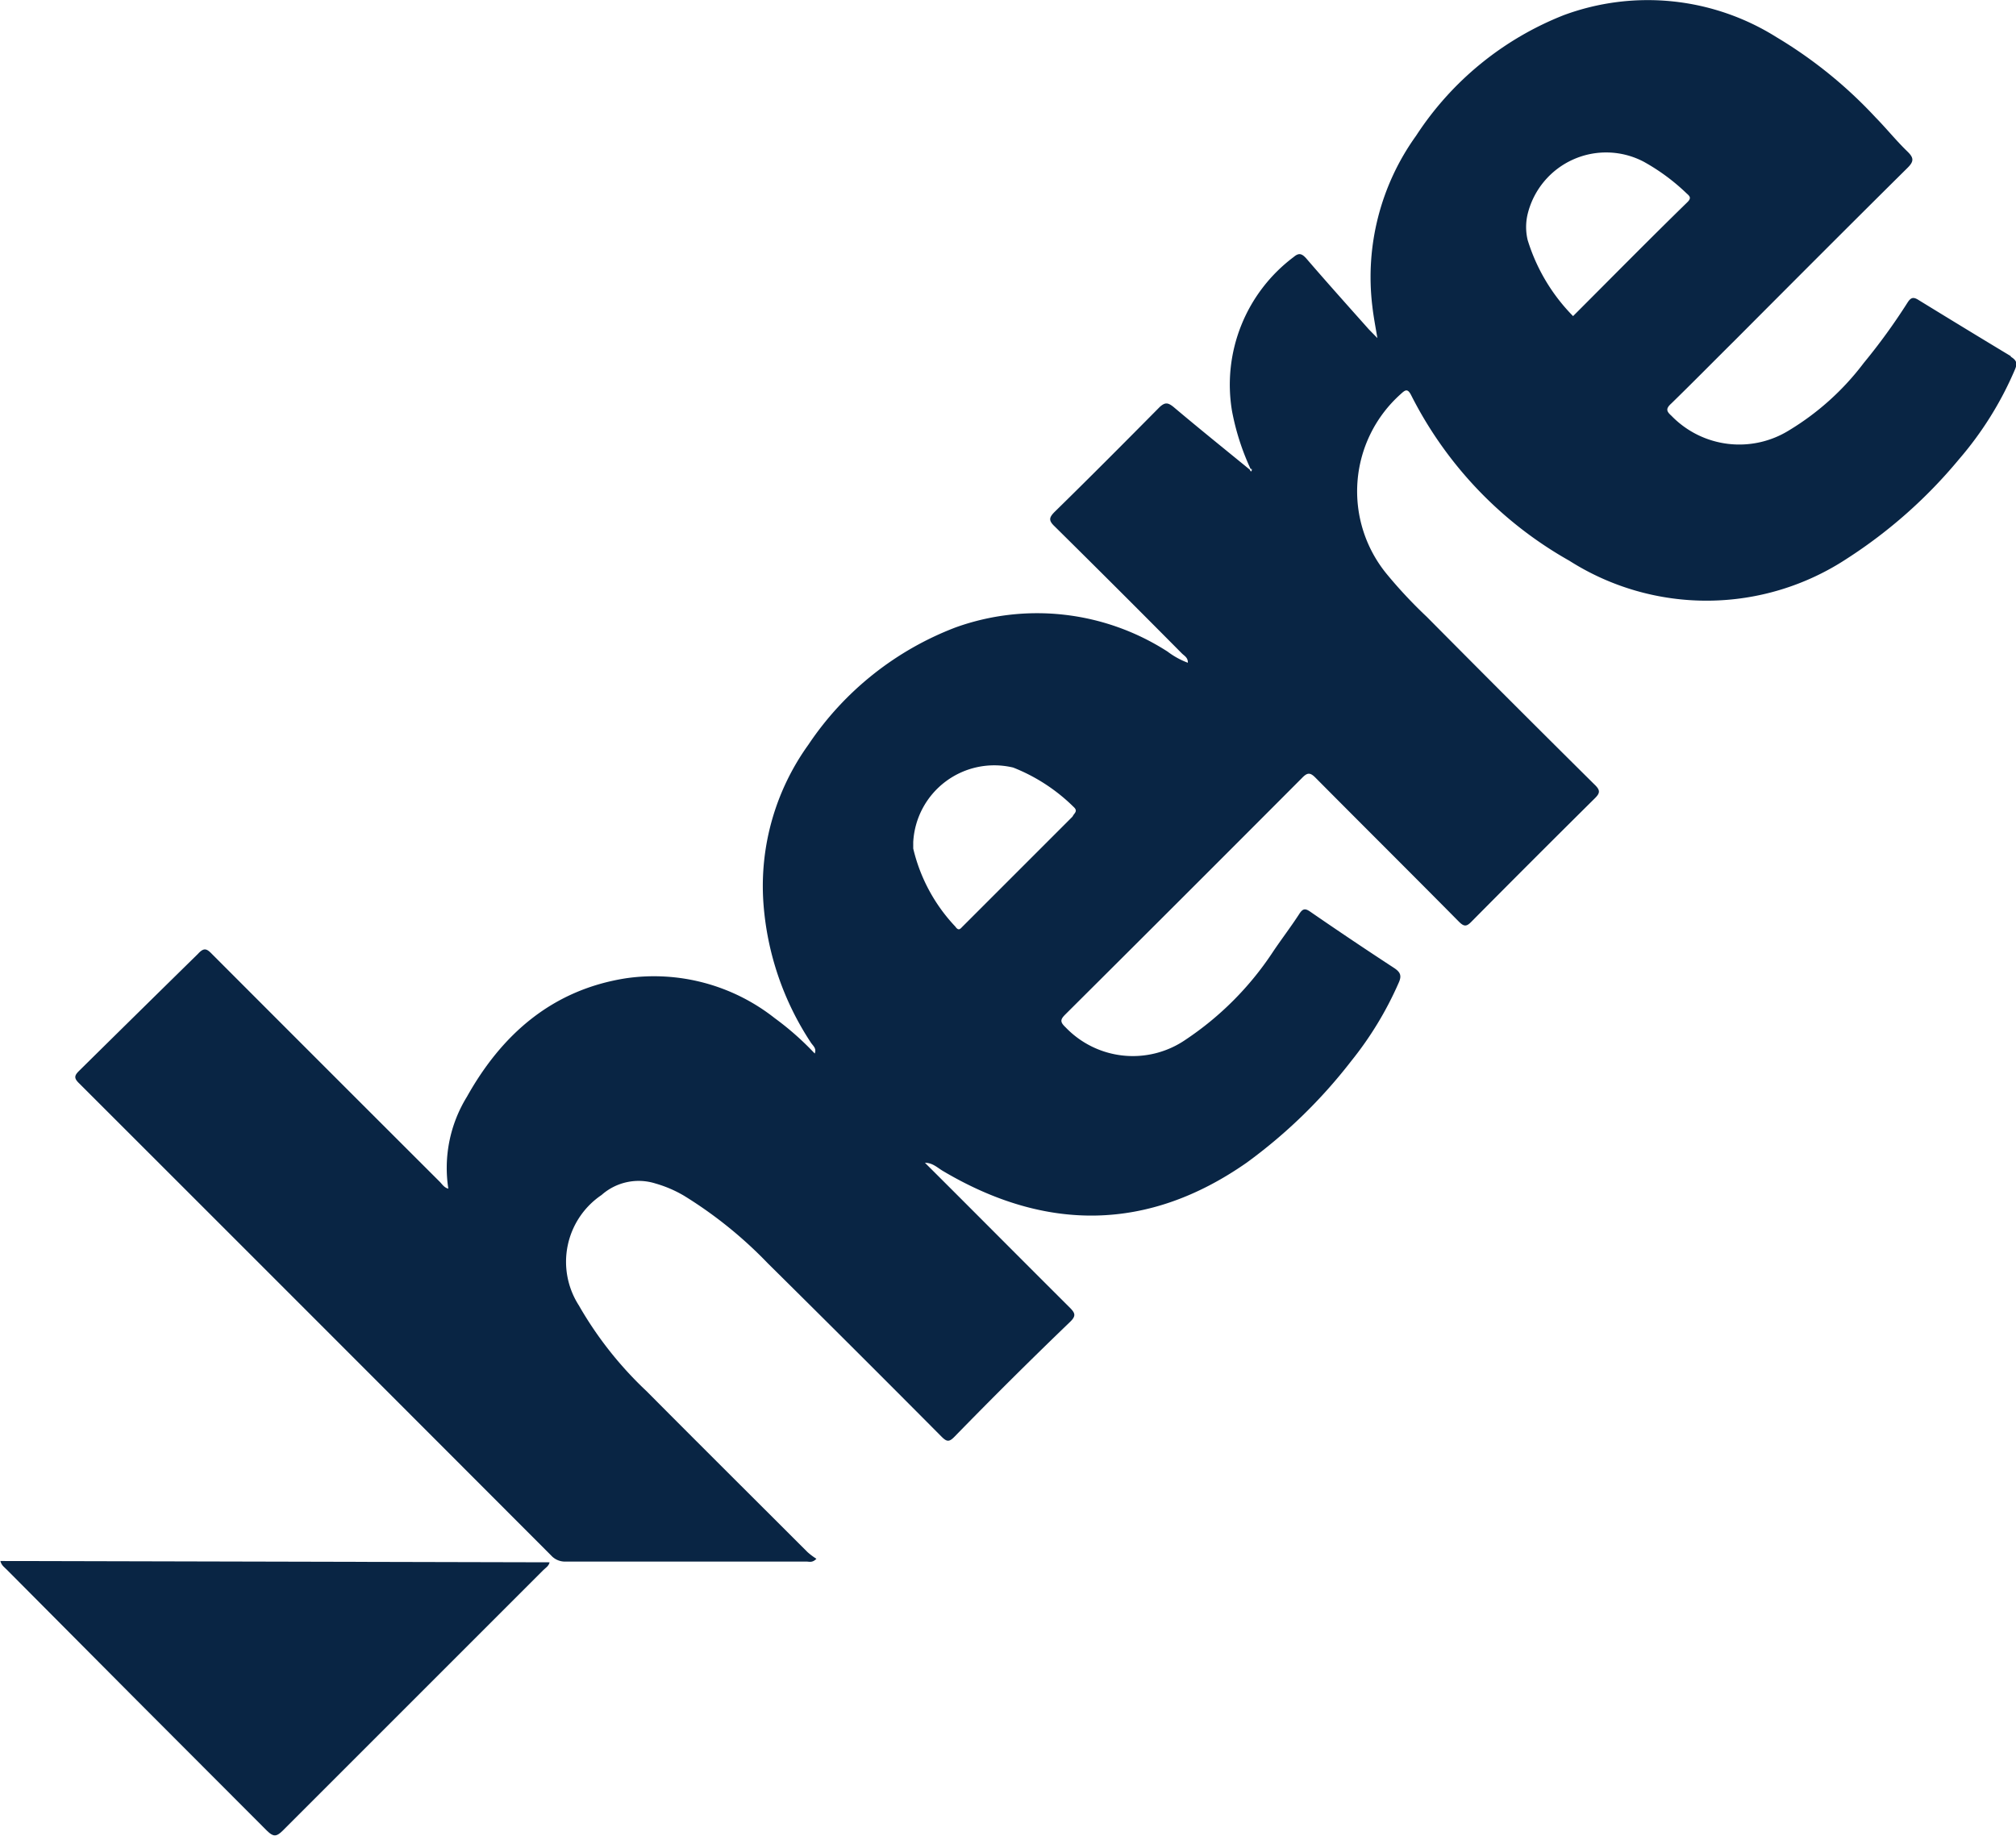
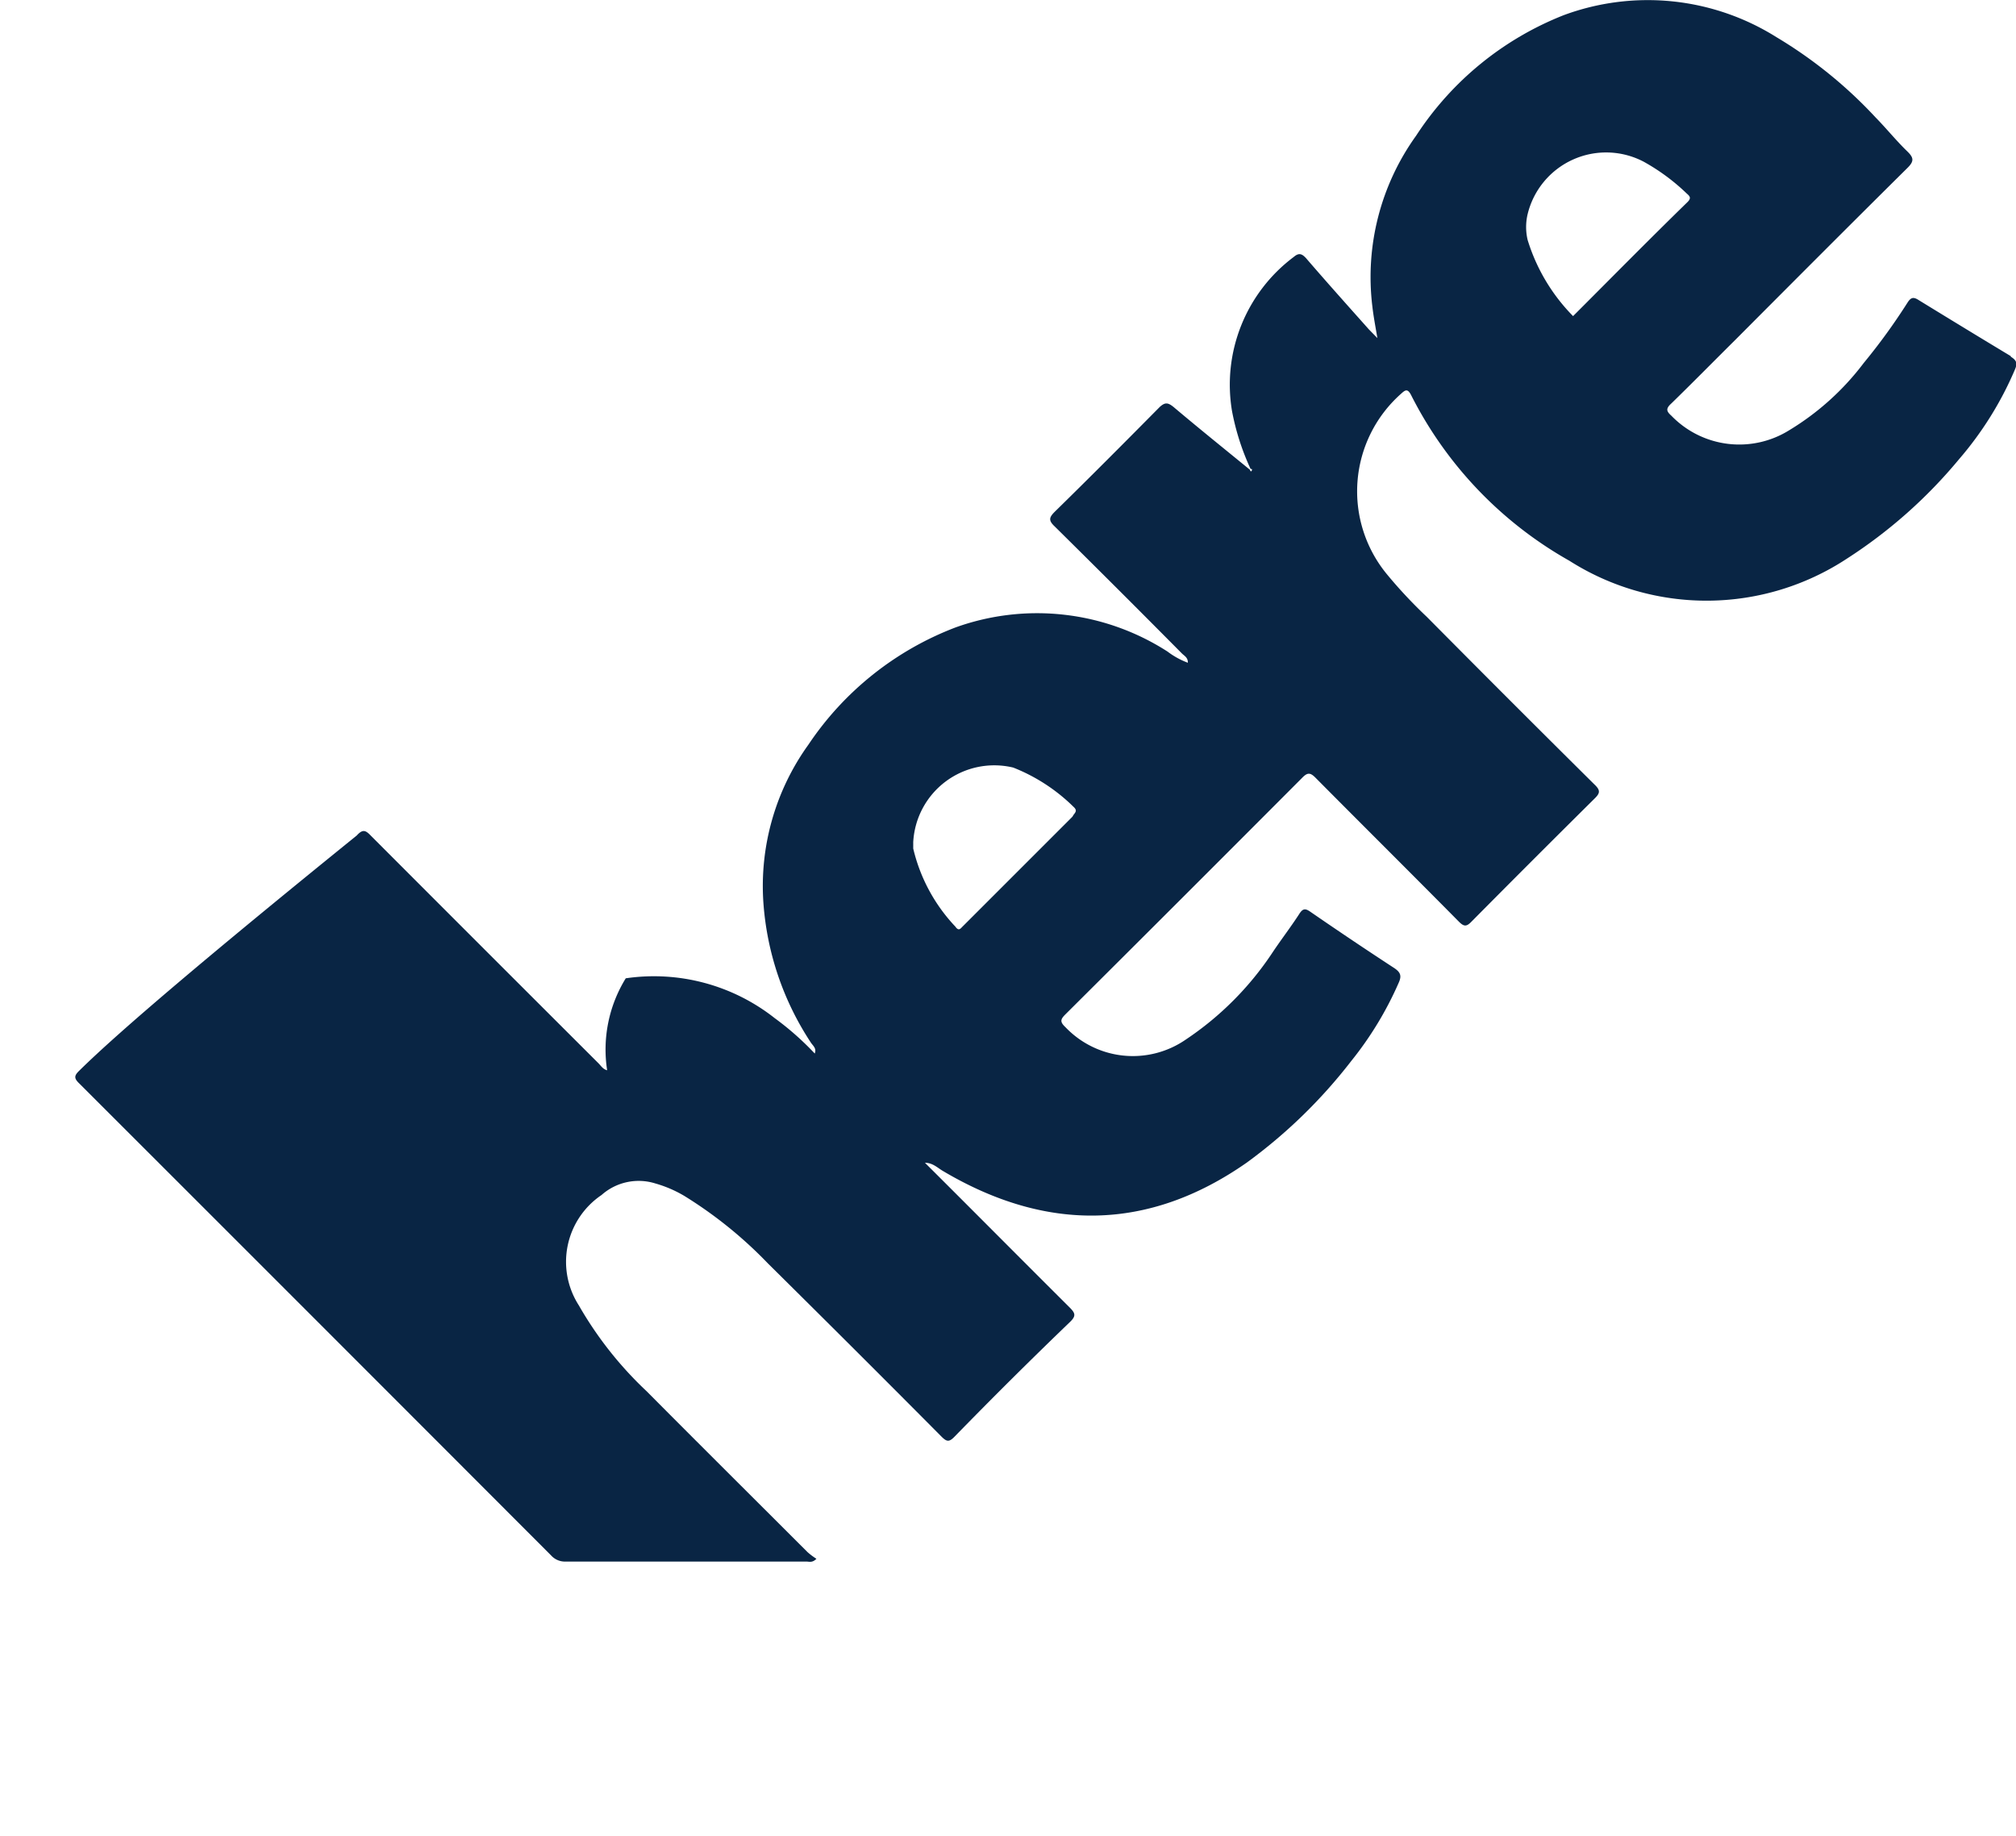
<svg xmlns="http://www.w3.org/2000/svg" viewBox="0 0 108.28 98.63">
  <defs>
    <style>.cls-1{fill:#092544;}</style>
  </defs>
  <title>lere Logo</title>
  <g id="Layer_2" data-name="Layer 2">
    <g id="Layer_1-2" data-name="Layer 1">
-       <path class="cls-1" d="M108,19.13c-1.66-1-3.3-2-4.93-3-.29-.19-.43-.17-.62.13a32.6,32.6,0,0,1-2.35,3.24,14.24,14.24,0,0,1-4,3.61,5.07,5.07,0,0,1-6.33-.78c-.27-.24-.31-.38,0-.66,1.15-1.12,2.28-2.27,3.42-3.4,3.08-3.09,6.15-6.17,9.25-9.24.38-.37.35-.56,0-.9-.6-.58-1.12-1.23-1.7-1.82A24.17,24.17,0,0,0,95.42,2,13,13,0,0,0,84,.81a16.81,16.81,0,0,0-7.94,6.48,13,13,0,0,0-2.35,9.17c.06.53.16,1.05.27,1.7l-.46-.47c-1.13-1.27-2.26-2.53-3.37-3.82-.23-.25-.39-.3-.66-.07a8.57,8.57,0,0,0-3.32,8.27,13.16,13.16,0,0,0,1,3.12c.06,0,.1,0,.06.09s-.08,0-.1-.05c-1.37-1.12-2.75-2.23-4.1-3.37-.3-.24-.45-.26-.74,0-1.87,1.89-3.74,3.77-5.64,5.63-.31.31-.34.47,0,.79q3.43,3.39,6.83,6.82c.13.13.33.22.32.5A4.25,4.25,0,0,1,62.71,35a12.94,12.94,0,0,0-11.38-1.3A16.65,16.65,0,0,0,43.42,40,13,13,0,0,0,41,48.46,15.64,15.64,0,0,0,43.55,56c.11.17.32.31.21.59a15.47,15.47,0,0,0-2.15-1.9,10.47,10.47,0,0,0-8-2.14c-3.94.62-6.65,3-8.53,6.36a7.29,7.29,0,0,0-1,4.94c-.23-.06-.33-.24-.47-.38q-6.12-6.11-12.23-12.23c-.28-.29-.43-.35-.75,0Q7.46,54.35,4.27,57.5c-.28.27-.32.41,0,.71Q16.94,70.87,29.6,83.55a1,1,0,0,0,.8.33H43.31c.15,0,.32.08.54-.15a3.53,3.53,0,0,1-.48-.36c-2.88-2.88-5.77-5.75-8.63-8.63a19.89,19.89,0,0,1-3.65-4.62,4.33,4.33,0,0,1,1.22-5.93,3,3,0,0,1,2.89-.62,6.56,6.56,0,0,1,1.54.66,22.88,22.88,0,0,1,4.5,3.63q4.69,4.64,9.33,9.31c.28.28.41.3.7,0Q54.36,74,57.48,71c.33-.32.26-.47,0-.74-2.6-2.59-5.18-5.19-7.8-7.8.43,0,.68.28,1,.46,5.52,3.26,11,3.22,16.27-.46A27.69,27.69,0,0,0,72.57,57a18.55,18.55,0,0,0,2.55-4.2c.18-.39.1-.58-.25-.81q-2.25-1.47-4.47-3c-.28-.2-.42-.21-.62.11-.46.71-1,1.41-1.45,2.09a16.7,16.7,0,0,1-4.64,4.65,5,5,0,0,1-6.46-.66c-.32-.3-.27-.43,0-.7q6.36-6.33,12.7-12.69c.29-.3.44-.31.74,0,2.56,2.58,5.14,5.14,7.69,7.72.27.27.41.27.67,0q3.28-3.31,6.6-6.6c.31-.3.35-.45,0-.78q-4.52-4.48-9-9a25,25,0,0,1-2.11-2.25,7,7,0,0,1,.71-9.71c.24-.22.37-.33.57.07a21.14,21.14,0,0,0,8.49,8.88A13.72,13.72,0,0,0,99.21,30a26.27,26.27,0,0,0,6-5.32,18.43,18.43,0,0,0,3-4.8c.15-.34.13-.51-.21-.72M57.6,43.87l-5.9,5.9c-.12.12-.21.26-.39,0a9.14,9.14,0,0,1-2.26-4.19c0-.14,0-.28,0-.35a4.36,4.36,0,0,1,5.37-4,9.65,9.65,0,0,1,3.24,2.11c.2.18.12.28,0,.43M84.51,17a10,10,0,0,1-2.46-4.11,3,3,0,0,1,0-1.39,4.34,4.34,0,0,1,6.24-2.81,11,11,0,0,1,2.3,1.7c.16.14.27.24.05.46-2.05,2-4.09,4.07-6.17,6.15" />
-       <path class="cls-1" d="M29.52,83.92c-.05.21-.22.3-.34.42q-7,7-14,14c-.35.35-.52.31-.84,0q-7-7-13.95-14c-.13-.14-.31-.24-.37-.49Z" />
-       <path class="cls-1" d="M67.3,25.28s-.08,0-.1-.05l0,0c.06,0,.1,0,.06.09" />
+       <path class="cls-1" d="M108,19.13c-1.66-1-3.3-2-4.93-3-.29-.19-.43-.17-.62.13a32.6,32.6,0,0,1-2.35,3.24,14.24,14.24,0,0,1-4,3.61,5.07,5.07,0,0,1-6.33-.78c-.27-.24-.31-.38,0-.66,1.15-1.12,2.28-2.27,3.42-3.4,3.08-3.09,6.15-6.17,9.25-9.24.38-.37.35-.56,0-.9-.6-.58-1.12-1.23-1.7-1.82A24.17,24.17,0,0,0,95.42,2,13,13,0,0,0,84,.81a16.81,16.81,0,0,0-7.94,6.48,13,13,0,0,0-2.35,9.17c.06.53.16,1.05.27,1.7l-.46-.47c-1.13-1.27-2.26-2.53-3.37-3.82-.23-.25-.39-.3-.66-.07a8.57,8.57,0,0,0-3.32,8.27,13.16,13.16,0,0,0,1,3.12c.06,0,.1,0,.06.09s-.08,0-.1-.05c-1.37-1.12-2.75-2.23-4.1-3.37-.3-.24-.45-.26-.74,0-1.87,1.89-3.74,3.77-5.64,5.63-.31.31-.34.47,0,.79q3.43,3.39,6.83,6.82c.13.13.33.22.32.5A4.25,4.25,0,0,1,62.71,35a12.94,12.94,0,0,0-11.38-1.3A16.65,16.65,0,0,0,43.42,40,13,13,0,0,0,41,48.46,15.64,15.64,0,0,0,43.55,56c.11.17.32.31.21.59a15.47,15.47,0,0,0-2.15-1.9,10.47,10.47,0,0,0-8-2.14a7.29,7.29,0,0,0-1,4.94c-.23-.06-.33-.24-.47-.38q-6.12-6.11-12.23-12.23c-.28-.29-.43-.35-.75,0Q7.46,54.35,4.27,57.5c-.28.27-.32.41,0,.71Q16.94,70.87,29.6,83.55a1,1,0,0,0,.8.33H43.31c.15,0,.32.08.54-.15a3.53,3.53,0,0,1-.48-.36c-2.88-2.88-5.77-5.75-8.63-8.63a19.89,19.89,0,0,1-3.65-4.62,4.33,4.33,0,0,1,1.22-5.93,3,3,0,0,1,2.89-.62,6.56,6.56,0,0,1,1.54.66,22.88,22.88,0,0,1,4.5,3.63q4.69,4.64,9.33,9.31c.28.28.41.3.7,0Q54.36,74,57.48,71c.33-.32.26-.47,0-.74-2.6-2.59-5.18-5.19-7.8-7.8.43,0,.68.28,1,.46,5.52,3.26,11,3.22,16.27-.46A27.69,27.69,0,0,0,72.57,57a18.55,18.55,0,0,0,2.55-4.2c.18-.39.1-.58-.25-.81q-2.25-1.47-4.47-3c-.28-.2-.42-.21-.62.11-.46.71-1,1.41-1.45,2.09a16.7,16.7,0,0,1-4.64,4.65,5,5,0,0,1-6.46-.66c-.32-.3-.27-.43,0-.7q6.36-6.33,12.7-12.69c.29-.3.44-.31.74,0,2.56,2.58,5.14,5.14,7.69,7.72.27.27.41.27.67,0q3.28-3.31,6.6-6.6c.31-.3.35-.45,0-.78q-4.52-4.48-9-9a25,25,0,0,1-2.11-2.25,7,7,0,0,1,.71-9.71c.24-.22.37-.33.57.07a21.14,21.14,0,0,0,8.49,8.88A13.72,13.72,0,0,0,99.21,30a26.27,26.27,0,0,0,6-5.32,18.43,18.43,0,0,0,3-4.8c.15-.34.13-.51-.21-.72M57.6,43.87l-5.9,5.9c-.12.12-.21.26-.39,0a9.14,9.14,0,0,1-2.26-4.19c0-.14,0-.28,0-.35a4.36,4.36,0,0,1,5.37-4,9.65,9.65,0,0,1,3.24,2.11c.2.18.12.28,0,.43M84.51,17a10,10,0,0,1-2.46-4.11,3,3,0,0,1,0-1.39,4.34,4.34,0,0,1,6.24-2.81,11,11,0,0,1,2.3,1.7c.16.14.27.24.05.46-2.05,2-4.09,4.07-6.17,6.15" />
    </g>
  </g>
</svg>